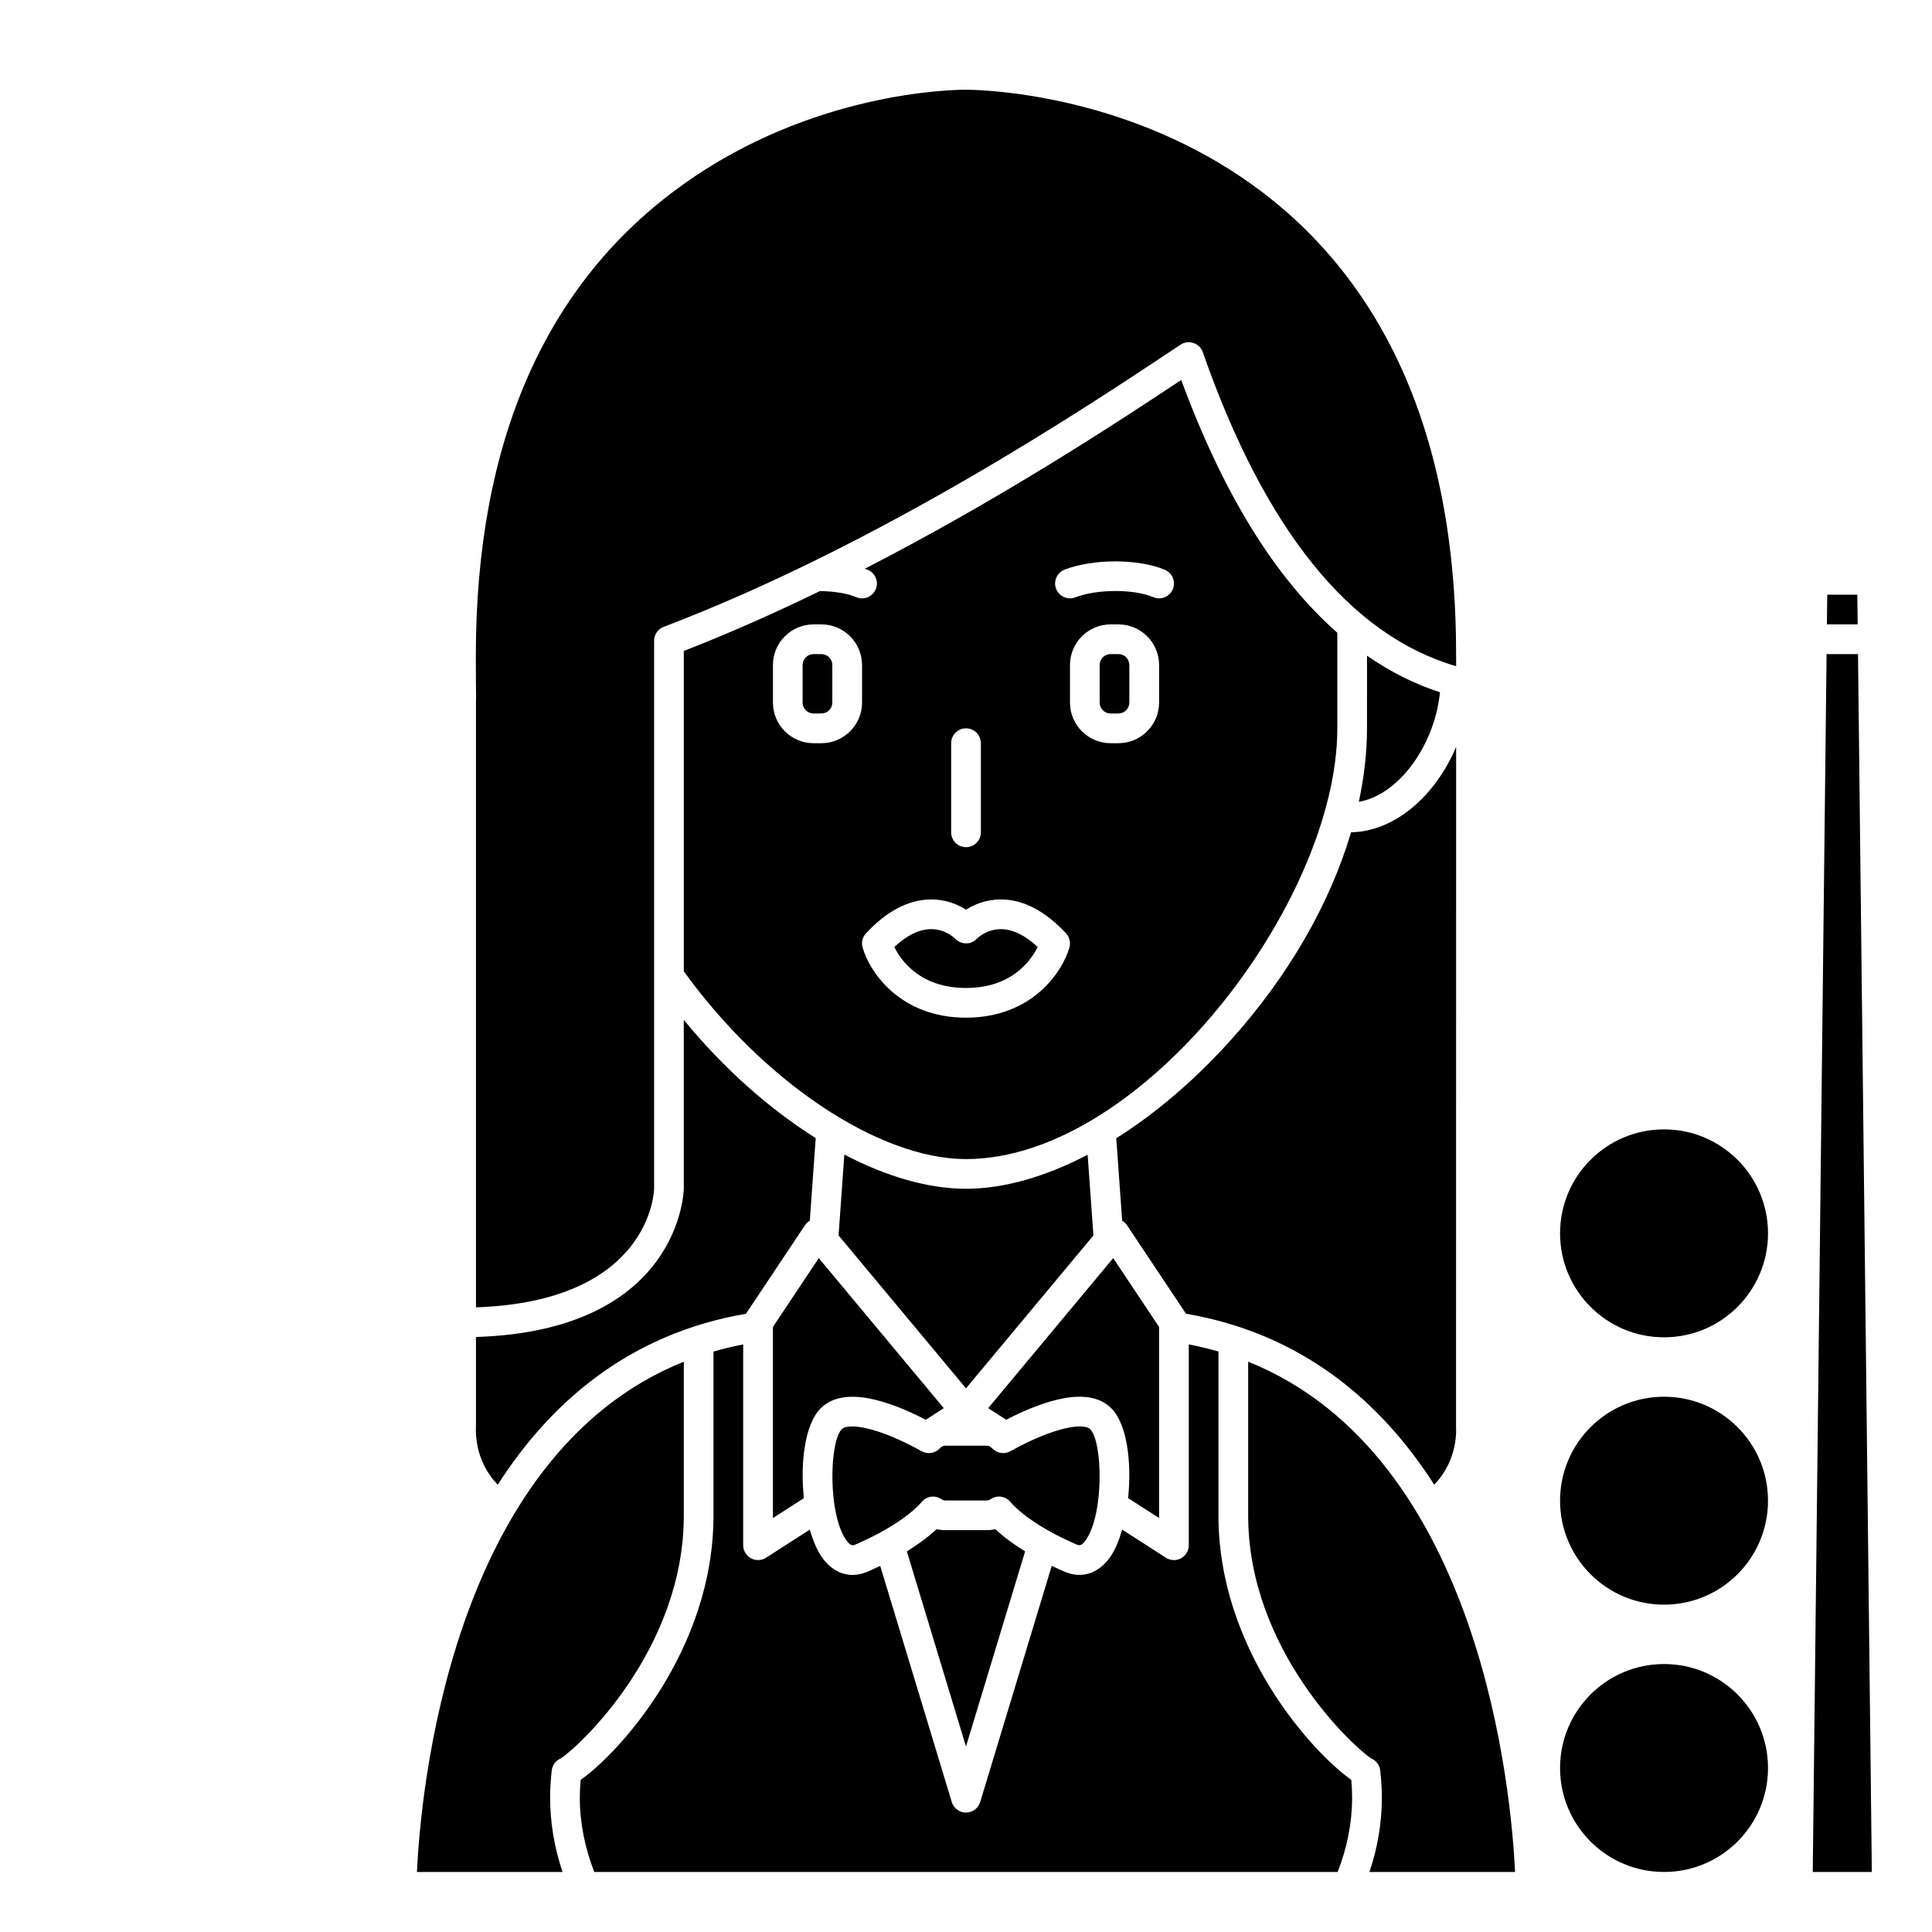
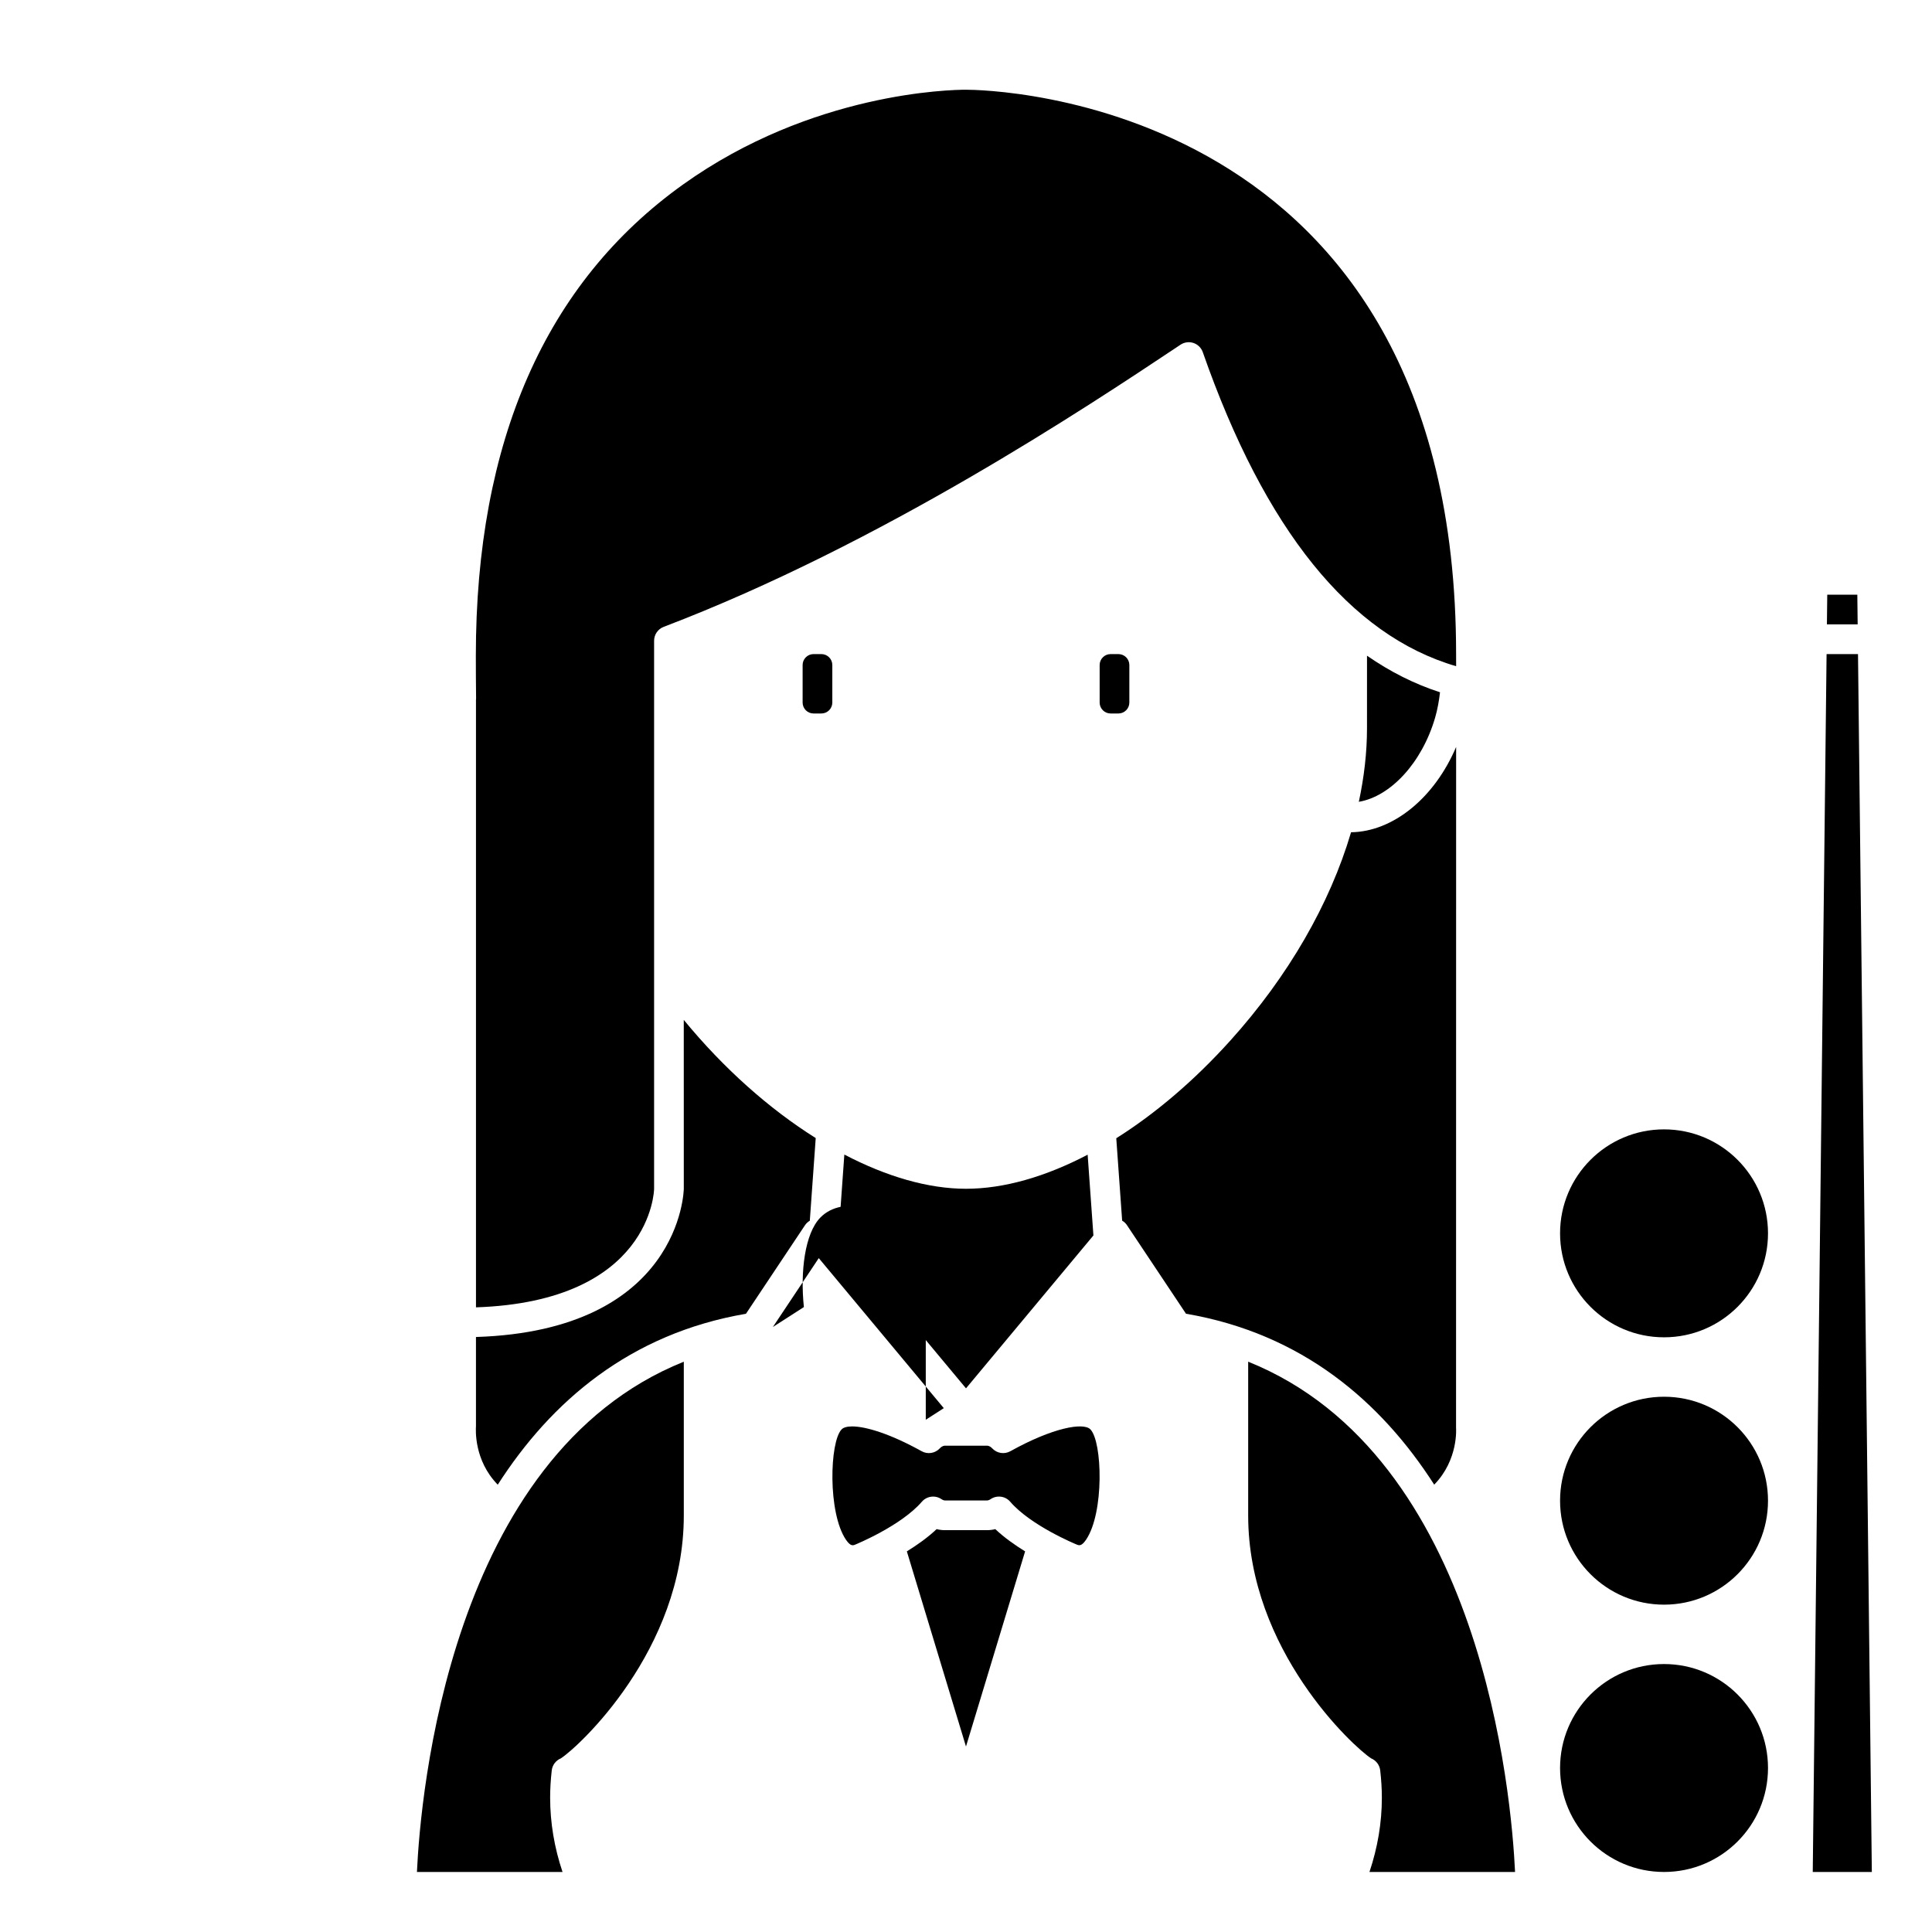
<svg xmlns="http://www.w3.org/2000/svg" fill="#000000" width="800px" height="800px" version="1.1" viewBox="144 144 512 512">
  <g>
-     <path d="m389.34 520.25 4.777-3.074-33.133-39.762-12.156 18.246v50.641l8.211-5.277c-0.984-9.328 0.23-19.477 4.359-23.715 6.043-6.199 18.031-2.188 27.941 2.941z" />
+     <path d="m389.34 520.25 4.777-3.074-33.133-39.762-12.156 18.246l8.211-5.277c-0.984-9.328 0.23-19.477 4.359-23.715 6.043-6.199 18.031-2.188 27.941 2.941z" />
    <path d="m405.55 549.51h-11.117c-0.742 0-1.488-0.094-2.215-0.277-2.375 2.238-5.184 4.227-7.894 5.894l15.672 51.719 15.668-51.715c-2.707-1.668-5.523-3.656-7.894-5.894-0.73 0.18-1.473 0.273-2.219 0.273z" />
-     <path d="m400 405.82c12.09 0 17.191-7.219 19-10.863-3.348-3.106-6.594-4.691-9.676-4.727h-0.098c-3.836 0-6.269 2.453-6.371 2.555-0.75 0.77-1.789 1.309-2.887 1.207-1.066-0.012-2.094-0.438-2.824-1.211-0.156-0.156-2.578-2.551-6.367-2.551h-0.098c-3.078 0.035-6.324 1.621-9.676 4.727 1.789 3.633 6.891 10.863 18.996 10.863z" />
    <path d="m440.39 317.34h-2.074c-1.598 0-2.898 1.301-2.898 2.898v9.941c0 1.602 1.301 2.902 2.898 2.902h2.074c1.598 0 2.898-1.301 2.898-2.902v-9.941c0-1.598-1.301-2.898-2.898-2.898z" />
    <path d="m361.67 317.34h-2.074c-1.598 0-2.894 1.301-2.894 2.898v9.941c0 1.602 1.297 2.902 2.894 2.902h2.074c1.602 0 2.902-1.301 2.902-2.902v-9.941c0-1.598-1.301-2.898-2.902-2.898z" />
    <path d="m431.82 552.04c4.836-7.125 4.336-25.961 1.141-29.25-1.848-1.883-9.906-0.484-21.211 5.801-1.586 0.879-3.555 0.566-4.789-0.75-0.309-0.328-0.801-0.719-1.402-0.719h-11.117c-0.602 0-1.094 0.391-1.402 0.719-1.234 1.32-3.207 1.629-4.789 0.75-8.254-4.594-14.785-6.574-18.422-6.574-1.344 0-2.293 0.273-2.789 0.781-3.195 3.277-3.695 22.121 1.145 29.246 1.227 1.805 1.887 1.539 2.508 1.273 0.156-0.062 12.125-4.977 17.605-11.34 1.305-1.508 3.531-1.805 5.184-0.695 0.348 0.234 0.672 0.355 0.969 0.355h11.117c0.297 0 0.621-0.117 0.969-0.355 1.652-1.113 3.887-0.82 5.184 0.695 5.481 6.363 17.449 11.277 17.57 11.324 0.648 0.273 1.301 0.547 2.531-1.262z" />
    <path d="m270.14 329.64v160.82c46.527-1.57 47.203-31.09 47.203-31.395v-145.26c0-1.633 1.008-3.098 2.535-3.68 57.605-21.938 112.38-58.398 135.77-73.973l1.203-0.805c1.016-0.672 2.281-0.84 3.434-0.457 1.152 0.391 2.062 1.285 2.465 2.434 16.449 47.062 39.027 75.039 67.141 83.227v-0.492l-0.008-2.711c0-147.87-124.58-149.57-129.89-149.57-4.078 0-40.812 0.703-74.953 25.098-36.453 26.039-54.938 68.074-54.938 124.94 0 3.777 0.023 7.539 0.066 11.277 0 0.184-0.012 0.367-0.035 0.547z" />
-     <path d="m451.17 546.29v-50.637l-12.16-18.238-33.133 39.762 4.777 3.07c9.918-5.129 21.902-9.145 27.941-2.953l0.004 0.004c4.129 4.238 5.344 14.387 4.359 23.719z" />
    <path d="m474.78 504.86v40.77c0 35.676 27.977 61.406 32.59 64.355 1.281 0.535 2.231 1.73 2.402 3.191 0.289 2.551 0.434 4.922 0.434 7.234 0 6.66-1.125 13.254-3.285 19.68h38.586c-0.941-20.027-8.629-110.27-70.727-135.23z" />
    <path d="m325.21 459.08c0 0.402-0.824 37.512-55.074 39.238v23.699c-0.043 0.688-0.602 8.93 5.773 15.441 14.09-21.973 34.953-40.02 65.781-45.297l15.664-23.496c0.328-0.488 0.762-0.875 1.254-1.168l1.566-21.898c-12.309-7.723-24.391-18.441-34.969-31.32l0.008 44.801z" />
    <path d="m524.08 537.45c6.465-6.609 5.797-14.98 5.789-15.074l0.02-180.43c-5.734 13.508-16.707 22.461-27.844 22.613-5.598 18.941-16.594 38.129-32.027 55.242-9.543 10.586-19.836 19.32-30.195 25.848l1.559 21.836c0.492 0.297 0.93 0.68 1.254 1.172l15.664 23.496c30.828 5.277 51.691 23.328 65.781 45.297z" />
    <path d="m367.76 449.97-1.531 21.434 33.77 40.523 33.766-40.516-1.527-21.402c-11.148 5.836-22.176 9.027-32.238 9.027-10.055 0-21.121-3.25-32.238-9.066z" />
    <path d="m290.22 613.18c0.164-1.461 1.117-2.656 2.402-3.191 4.617-2.949 32.594-28.676 32.594-64.352v-40.773c-62.156 24.957-69.797 115.21-70.723 135.23h38.586c-2.16-6.426-3.285-13.02-3.285-19.68-0.004-2.324 0.141-4.695 0.426-7.238z" />
-     <path d="m466.91 545.63v-43.457c-2.539-0.738-5.164-1.367-7.871-1.895v53.223c0 1.441-0.789 2.766-2.051 3.457-0.586 0.316-1.234 0.477-1.887 0.477-0.738 0-1.48-0.207-2.129-0.625l-11.586-7.449c-0.797 2.797-1.816 5.269-3.059 7.098-3.031 4.461-7.543 6.004-12.047 4.117-0.16-0.066-1.543-0.633-3.555-1.605l-18.965 62.578c-0.5 1.664-2.031 2.801-3.762 2.801s-3.262-1.137-3.766-2.793l-18.965-62.578c-2.023 0.977-3.418 1.551-3.59 1.617-1.25 0.523-2.504 0.777-3.727 0.777-3.152 0-6.098-1.695-8.281-4.914-1.242-1.832-2.262-4.297-3.059-7.098l-11.582 7.445c-0.656 0.422-1.398 0.629-2.137 0.629-0.648 0-1.301-0.16-1.887-0.48-1.262-0.688-2.051-2.012-2.051-3.453v-53.215c-2.703 0.527-5.332 1.148-7.871 1.891v43.453c0 35.641-25.008 62.871-35.207 70.059-0.145 1.633-0.215 3.191-0.215 4.723 0 6.668 1.336 13.27 3.828 19.68h197.01c2.496-6.41 3.828-13.012 3.828-19.68 0-1.523-0.07-3.082-0.215-4.727-10.195-7.188-35.207-34.414-35.207-70.055z" />
    <path d="m525.62 327.46c-6.766-2.184-13.215-5.445-19.348-9.691l-0.004 19.258c0 6.348-0.754 12.871-2.164 19.461 8.398-1.418 16.723-10.312 20.219-22.305 0.648-2.234 1.031-4.481 1.297-6.723z" />
-     <path d="m372.45 302.57c-0.508 0-1.027-0.098-1.527-0.312-2.383-1-5.859-1.578-9.641-1.613-11.695 5.68-23.789 11.086-36.066 15.859v84.895c21.156 29.348 51.758 49.77 74.789 49.77 46.57 0 98.398-68.039 98.398-114.14v-25.352c-16.387-14.387-30.242-36.773-41.367-66.984-17.301 11.5-48.051 31.641-83.887 50.043 0.27 0.098 0.574 0.172 0.832 0.281 2.004 0.844 2.945 3.148 2.098 5.156-0.633 1.496-2.094 2.402-3.629 2.402zm-10.773 38.387h-2.074c-5.934 0-10.766-4.832-10.766-10.773v-9.941c0-5.938 4.832-10.773 10.766-10.773h2.074c5.941 0 10.773 4.836 10.773 10.773v9.941c0 5.941-4.832 10.773-10.773 10.773zm89.496-10.773c0 5.941-4.836 10.773-10.773 10.773h-2.074c-5.938 0-10.77-4.832-10.77-10.773v-9.941c0-5.938 4.832-10.773 10.77-10.773h2.074c5.938 0 10.773 4.836 10.773 10.773zm-25.031-35.227c7.629-2.934 19.543-2.91 26.559 0.047 2.004 0.844 2.945 3.152 2.098 5.156-0.844 2.004-3.148 2.945-5.156 2.098-5.219-2.199-14.883-2.176-20.672 0.047-0.465 0.176-0.941 0.266-1.414 0.266-1.582 0-3.074-0.961-3.676-2.527-0.777-2.027 0.234-4.305 2.262-5.086zm-30.074 46c0-2.172 1.762-3.938 3.938-3.938 2.172 0 3.938 1.762 3.938 3.938v23.617c0 2.172-1.762 3.938-3.938 3.938-2.172 0-3.938-1.762-3.938-3.938zm-5.289 41.406h0.02c3.996 0.004 7.129 1.395 9.207 2.715 2.082-1.324 5.215-2.711 9.207-2.715h0.02c5.906 0 11.719 3.019 17.266 8.969 0.938 1.004 1.281 2.426 0.91 3.746-1.812 6.438-9.867 18.613-27.406 18.613-17.539 0-25.594-12.176-27.406-18.613-0.371-1.324-0.027-2.742 0.91-3.746 5.551-5.953 11.363-8.969 17.273-8.969z" />
    <path d="m636.39 317.34h-8.328l-3.664 322.75h15.656z" />
    <path d="m636.21 301.6h-7.969l-0.09 7.871h8.148z" />
    <path d="m612.54 612.54c0 15.215-12.336 27.551-27.551 27.551-15.219 0-27.555-12.336-27.555-27.551 0-15.215 12.336-27.551 27.555-27.551 15.215 0 27.551 12.336 27.551 27.551" />
    <path d="m612.54 541.7c0 15.215-12.336 27.551-27.551 27.551-15.219 0-27.555-12.336-27.555-27.551 0-15.219 12.336-27.551 27.555-27.551 15.215 0 27.551 12.332 27.551 27.551" />
    <path d="m612.54 470.85c0 15.215-12.336 27.551-27.551 27.551-15.219 0-27.555-12.336-27.555-27.551 0-15.219 12.336-27.555 27.555-27.555 15.215 0 27.551 12.336 27.551 27.555" />
  </g>
</svg>